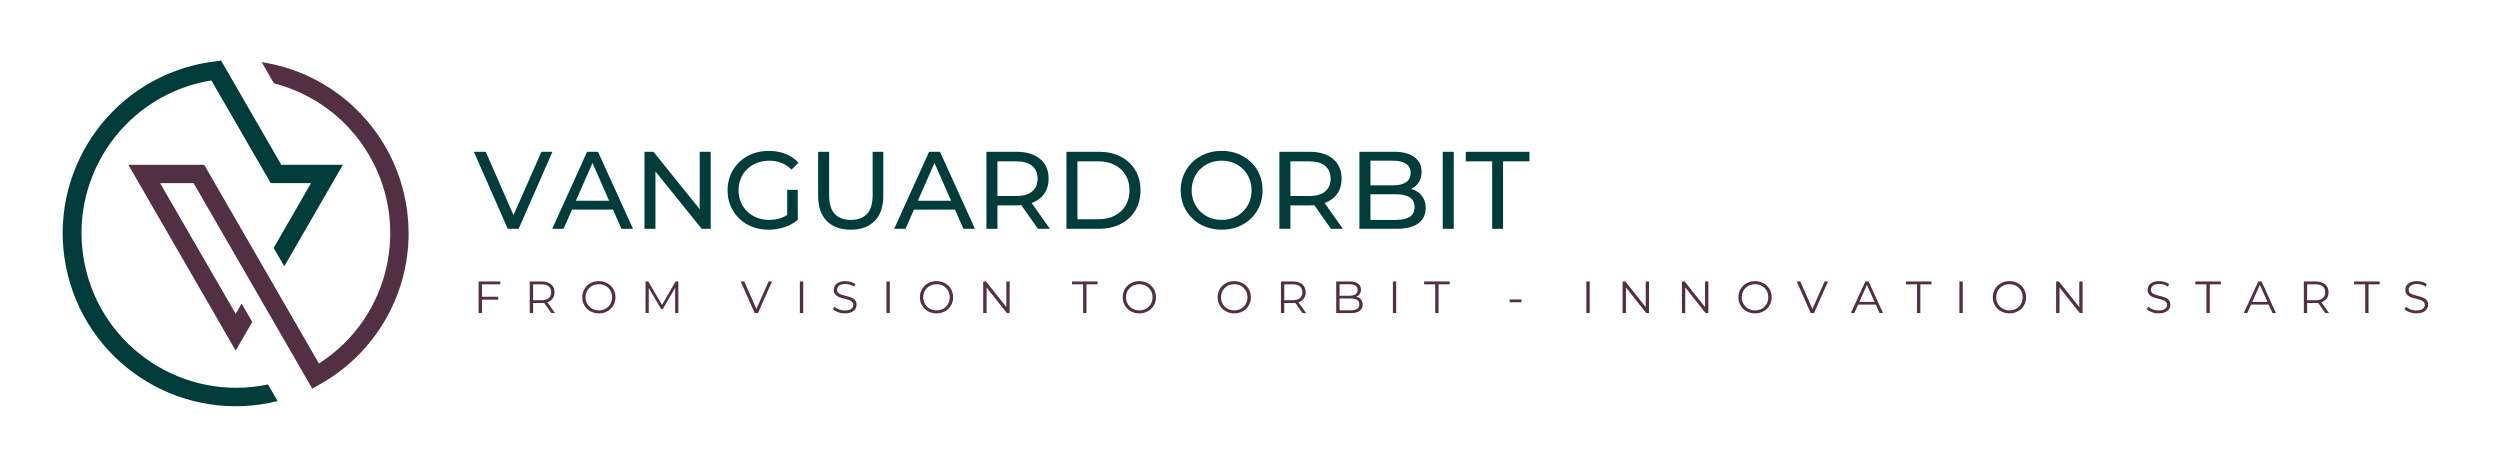
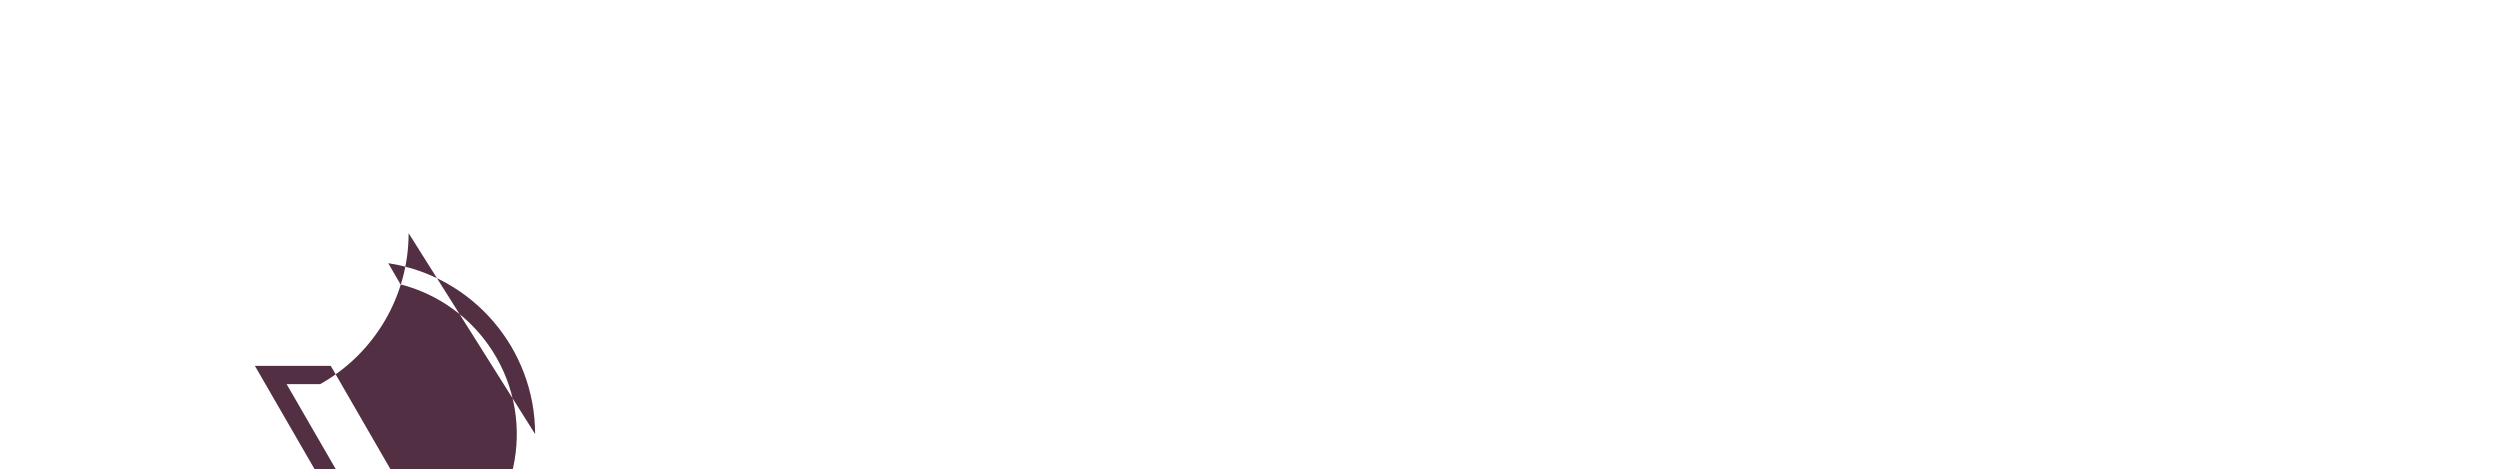
<svg xmlns="http://www.w3.org/2000/svg" id="Layer_1" data-name="Layer 1" viewBox="0 0 1113 209">
  <defs>
    <style>
      .cls-1 {
        fill: #522f43;
      }

      .cls-2 {
        fill: #003c3a;
      }
    </style>
  </defs>
  <g>
-     <path class="cls-1" d="M181.92,103.81c-.02,27.88-15.08,53.58-39.39,67.22l-3.52,1.98-15.91-27.57-13.19-22.84-23.72-41.07h-14.92l33.66,58.2,2.65-4.58,4.72,8.18-7.37,12.76-47.79-82.71h33.78l51.07,88.46c32.04-20.51,41.39-63.11,20.88-95.15-9.4-14.69-24.02-25.26-40.91-29.59l-5.45-9.43c37.61,5.76,65.38,38.1,65.39,76.14h.03Z" />
-     <path class="cls-2" d="M152.64,73.38l-25.99,45.02-.26-.14h0l-4.55-7.89,16.64-28.85h-17.96l-26.4-45.69c-1.11.17-2.3.37-3.1.53-37.22,7.82-61.06,44.33-53.25,81.55s44.33,61.06,81.55,53.25l4.27,7.4c-41.29,10.29-83.1-14.85-93.38-56.13-10.29-41.29,14.85-83.1,56.13-93.38,1.01-.25,2.01-.48,3.03-.69,2.1-.43,6.16-.99,6.33-1.02l2.73-.38,26.81,46.42h27.4Z" />
+     <path class="cls-1" d="M181.92,103.81c-.02,27.88-15.08,53.58-39.39,67.22h-14.92l33.66,58.2,2.65-4.58,4.72,8.18-7.37,12.76-47.79-82.71h33.78l51.07,88.46c32.04-20.51,41.39-63.11,20.88-95.15-9.4-14.69-24.02-25.26-40.91-29.59l-5.45-9.43c37.61,5.76,65.38,38.1,65.39,76.14h.03Z" />
  </g>
-   <path class="cls-1" d="M214.56,139.39h-1.49v-14.08h9.66v1.27h-8.16v12.81ZM221.83,133.41h-7.44v-1.29h7.44v1.29ZM237.34,139.39h-1.49v-14.08h5.28c1.78,0,3.18.42,4.21,1.27,1.03.85,1.54,2.03,1.54,3.55h0c0,.98-.23,1.84-.69,2.56-.47.72-1.13,1.26-1.99,1.64-.85.38-1.87.57-3.07.57h-4.44l.65-.69v5.16ZM247.1,139.39h-1.63l-3.62-5.11h1.61l3.64,5.11ZM237.34,125.88v8.48l-.65-.7h4.39c1.41,0,2.48-.31,3.22-.94.73-.61,1.09-1.48,1.09-2.58h0c0-1.13-.36-2-1.09-2.62-.74-.63-1.81-.94-3.22-.94h-4.39l.65-.7ZM266.61,139.51h0c-1.06,0-2.05-.18-2.95-.54-.91-.36-1.69-.86-2.35-1.51-.66-.65-1.17-1.41-1.54-2.28-.37-.86-.55-1.8-.55-2.83h0c0-1.04.18-1.99.55-2.85.37-.87.88-1.63,1.54-2.28.66-.65,1.44-1.15,2.35-1.51.89-.36,1.88-.54,2.95-.54h0c1.06,0,2.04.18,2.93.54.91.36,1.69.86,2.35,1.51.67.64,1.19,1.39,1.56,2.26.37.87.55,1.83.55,2.87h0c0,1.03-.18,1.98-.55,2.85-.37.87-.89,1.63-1.56,2.28-.66.64-1.44,1.13-2.35,1.49-.89.36-1.87.54-2.93.54ZM266.61,138.19h0c.85,0,1.63-.15,2.35-.44.72-.29,1.34-.7,1.88-1.22.53-.54.93-1.16,1.22-1.86.3-.7.45-1.48.45-2.31h0c0-.85-.15-1.63-.45-2.33-.29-.7-.7-1.32-1.22-1.84-.54-.54-1.16-.95-1.88-1.24-.72-.28-1.5-.42-2.35-.42h0c-.84,0-1.62.14-2.35.42-.73.29-1.35.7-1.88,1.24-.54.53-.96,1.14-1.26,1.84-.3.7-.45,1.48-.45,2.33h0c0,.83.15,1.6.45,2.31.3.7.72,1.32,1.26,1.86.53.53,1.15.93,1.88,1.22.73.29,1.51.44,2.35.44ZM288.82,139.39h-1.42v-14.08h1.22l6.44,10.98h-.64l6.37-10.98h1.22v14.08h-1.42v-11.85h.34l-5.87,10.06h-.7l-5.92-10.06h.39v11.85ZM337.47,139.39h-1.48l-6.24-14.08h1.61l5.83,13.24h-.89l5.88-13.24h1.51l-6.24,14.08ZM357.59,139.39h-1.49v-14.08h1.49v14.08ZM376.11,139.51h0c-1.05,0-2.06-.17-3.02-.52-.95-.34-1.69-.77-2.21-1.31h0l.59-1.16c.49.48,1.16.89,1.99,1.22.84.32,1.72.49,2.65.49h0c.88,0,1.6-.11,2.16-.34.56-.21.97-.51,1.22-.89.26-.38.39-.79.39-1.24h0c0-.56-.16-1.01-.47-1.34-.31-.34-.73-.6-1.24-.79-.5-.19-1.06-.36-1.68-.52-.63-.15-1.25-.3-1.86-.47-.61-.17-1.18-.39-1.69-.67-.51-.28-.93-.65-1.26-1.12-.31-.46-.47-1.06-.47-1.81h0c0-.7.18-1.35.55-1.93.37-.58.94-1.05,1.71-1.41.76-.36,1.74-.54,2.93-.54h0c.79,0,1.58.11,2.35.34.78.22,1.45.53,2.01.92h0l-.5,1.19c-.6-.4-1.24-.7-1.91-.89-.68-.19-1.34-.28-1.96-.28h0c-.85,0-1.55.11-2.1.34-.55.23-.96.54-1.22.92-.26.38-.39.81-.39,1.29h0c0,.56.16,1.01.47,1.34.31.34.73.59,1.24.77.53.19,1.1.36,1.71.5.61.16,1.23.32,1.84.49.6.18,1.16.4,1.68.67.53.28.94.65,1.26,1.11.31.46.47,1.06.47,1.79h0c0,.68-.19,1.31-.57,1.89-.37.58-.94,1.05-1.71,1.41-.77.36-1.76.54-2.97.54ZM396.14,139.39h-1.49v-14.08h1.49v14.08ZM416.95,139.51h0c-1.06,0-2.05-.18-2.95-.54-.91-.36-1.69-.86-2.35-1.51-.67-.65-1.19-1.41-1.56-2.28-.37-.86-.55-1.8-.55-2.83h0c0-1.04.18-1.99.55-2.85.37-.87.89-1.63,1.56-2.28.66-.65,1.44-1.15,2.33-1.51.91-.36,1.89-.54,2.97-.54h0c1.06,0,2.04.18,2.93.54.89.36,1.68.86,2.35,1.51.66.64,1.17,1.39,1.54,2.26.37.87.55,1.83.55,2.87h0c0,1.03-.18,1.98-.55,2.85-.37.87-.88,1.63-1.54,2.28-.67.64-1.45,1.13-2.35,1.49-.89.36-1.87.54-2.93.54ZM416.95,138.19h0c.84,0,1.62-.15,2.35-.44.72-.29,1.34-.7,1.86-1.22.54-.54.95-1.16,1.24-1.86.29-.7.44-1.48.44-2.31h0c0-.85-.15-1.63-.44-2.33-.29-.7-.7-1.32-1.24-1.84-.53-.54-1.15-.95-1.86-1.24-.73-.28-1.51-.42-2.35-.42h0c-.85,0-1.64.14-2.36.42-.72.29-1.34.7-1.88,1.24-.53.53-.94,1.14-1.24,1.84-.3.7-.45,1.48-.45,2.33h0c0,.83.15,1.6.45,2.31.3.7.72,1.32,1.24,1.86.54.53,1.16.93,1.88,1.22.73.29,1.51.44,2.36.44ZM439.21,139.39h-1.49v-14.08h1.24l9.71,12.22h-.64v-12.22h1.46v14.08h-1.22l-9.69-12.24h.64v12.24ZM483.69,139.39h-1.48v-12.81h-4.96v-1.27h11.4v1.27h-4.96v12.81ZM507.22,139.51h0c-1.05,0-2.03-.18-2.93-.54-.91-.36-1.69-.86-2.36-1.51-.66-.65-1.17-1.41-1.54-2.28-.37-.86-.55-1.8-.55-2.83h0c0-1.04.18-1.99.55-2.85.37-.87.88-1.63,1.54-2.28.67-.65,1.45-1.15,2.35-1.51.89-.36,1.88-.54,2.95-.54h0c1.06,0,2.05.18,2.95.54.89.36,1.67.86,2.33,1.51.67.64,1.19,1.39,1.56,2.26.37.87.55,1.83.55,2.87h0c0,1.03-.18,1.98-.55,2.85-.37.87-.89,1.63-1.56,2.28-.66.64-1.44,1.13-2.33,1.49-.91.36-1.89.54-2.95.54ZM507.22,138.19h0c.85,0,1.63-.15,2.35-.44.72-.29,1.34-.7,1.88-1.22.53-.54.94-1.16,1.24-1.86.29-.7.44-1.48.44-2.31h0c0-.85-.15-1.63-.44-2.33-.3-.7-.72-1.32-1.24-1.84-.54-.54-1.16-.95-1.88-1.24-.72-.28-1.5-.42-2.35-.42h0c-.84,0-1.62.14-2.35.42-.73.29-1.35.7-1.88,1.24-.54.53-.96,1.14-1.26,1.84s-.45,1.48-.45,2.33h0c0,.83.15,1.6.45,2.31.3.7.72,1.32,1.26,1.86.53.53,1.15.93,1.88,1.22.73.29,1.51.44,2.35.44ZM549.5,139.51h0c-1.06,0-2.05-.18-2.95-.54-.91-.36-1.69-.86-2.36-1.51-.66-.65-1.17-1.41-1.54-2.28-.37-.86-.55-1.8-.55-2.83h0c0-1.04.18-1.99.55-2.85.37-.87.88-1.63,1.54-2.28.67-.65,1.45-1.15,2.35-1.51.91-.36,1.89-.54,2.97-.54h0c1.05,0,2.03.18,2.93.54.89.36,1.68.86,2.35,1.51.66.64,1.17,1.39,1.54,2.26.37.87.55,1.83.55,2.87h0c0,1.03-.18,1.98-.55,2.85-.37.87-.88,1.63-1.54,2.28-.67.64-1.45,1.13-2.35,1.49-.91.36-1.88.54-2.93.54ZM549.5,138.19h0c.84,0,1.61-.15,2.33-.44.73-.29,1.35-.7,1.88-1.22.53-.54.94-1.16,1.24-1.86.29-.7.44-1.48.44-2.31h0c0-.85-.15-1.63-.44-2.33-.3-.7-.72-1.32-1.24-1.84-.53-.54-1.15-.95-1.88-1.24-.72-.28-1.49-.42-2.33-.42h0c-.85,0-1.64.14-2.36.42-.73.29-1.35.7-1.88,1.24-.53.53-.94,1.14-1.24,1.84-.3.7-.45,1.48-.45,2.33h0c0,.83.15,1.6.45,2.31.3.7.72,1.32,1.24,1.86.53.53,1.15.93,1.88,1.22.73.29,1.51.44,2.36.44ZM571.76,139.39h-1.49v-14.08h5.28c1.78,0,3.18.42,4.21,1.27,1.03.85,1.54,2.03,1.54,3.55h0c0,.98-.23,1.84-.7,2.56-.46.72-1.12,1.26-1.98,1.64-.86.38-1.88.57-3.07.57h-4.46l.67-.69v5.16ZM581.52,139.39h-1.63l-3.62-5.11h1.61l3.64,5.11ZM571.76,125.88v8.48l-.67-.7h4.41c1.41,0,2.48-.31,3.22-.94.73-.61,1.09-1.48,1.09-2.58h0c0-1.13-.36-2-1.09-2.62-.74-.63-1.81-.94-3.22-.94h-4.41l.67-.7ZM601.35,139.39h-6.47v-14.08h6.07c1.58,0,2.79.31,3.65.94.86.63,1.29,1.52,1.29,2.68h0c0,.76-.17,1.4-.52,1.93-.36.53-.84.92-1.46,1.19-.6.27-1.27.4-1.99.4h0l.34-.49c.91,0,1.68.13,2.33.4.65.28,1.15.69,1.51,1.24.37.54.55,1.21.55,2.01h0c0,1.2-.44,2.12-1.32,2.78-.87.66-2.2.99-3.97.99h0ZM596.37,126.54v11.62h4.96c1.23,0,2.17-.21,2.83-.62.66-.42.99-1.1.99-2.03h0c0-.92-.33-1.58-.99-1.99-.66-.42-1.6-.64-2.83-.64h-5.13v-1.22h4.64c1.13,0,2.01-.22,2.63-.65.63-.42.94-1.06.94-1.91h0c0-.86-.31-1.5-.94-1.91-.63-.42-1.5-.64-2.63-.64h-4.48ZM621.59,139.39h-1.48v-14.08h1.48v14.08ZM640.46,139.39h-1.49v-12.81h-4.95v-1.27h11.38v1.27h-4.95v12.81ZM677.36,134.57h-5.28v-1.26h5.28v1.26ZM707.74,139.39h-1.49v-14.08h1.49v14.08ZM723.86,139.39h-1.49v-14.08h1.24l9.71,12.22h-.64v-12.22h1.46v14.08h-1.22l-9.69-12.24h.64v12.24ZM750.28,139.39h-1.49v-14.08h1.22l9.72,12.22h-.65v-12.22h1.48v14.08h-1.22l-9.71-12.24h.65v12.24ZM781.36,139.51h0c-1.06,0-2.05-.18-2.95-.54s-1.69-.86-2.35-1.51c-.67-.65-1.19-1.41-1.56-2.28-.37-.86-.55-1.8-.55-2.83h0c0-1.04.18-1.99.55-2.85.37-.87.89-1.63,1.56-2.28.66-.65,1.44-1.15,2.33-1.51.91-.36,1.89-.54,2.97-.54h0c1.06,0,2.04.18,2.93.54s1.68.86,2.35,1.51c.66.64,1.17,1.39,1.54,2.26.37.87.55,1.83.55,2.87h0c0,1.03-.18,1.98-.55,2.85-.37.87-.88,1.63-1.54,2.28-.67.64-1.45,1.13-2.35,1.49s-1.87.54-2.93.54ZM781.36,138.19h0c.84,0,1.62-.15,2.35-.44.72-.29,1.34-.7,1.86-1.22.54-.54.95-1.16,1.24-1.86s.44-1.48.44-2.31h0c0-.85-.15-1.63-.44-2.33s-.7-1.32-1.24-1.84c-.53-.54-1.15-.95-1.86-1.24-.73-.28-1.51-.42-2.35-.42h0c-.85,0-1.64.14-2.36.42-.72.29-1.34.7-1.88,1.24-.53.53-.94,1.14-1.24,1.84s-.45,1.48-.45,2.33h0c0,.83.15,1.6.45,2.31.3.7.72,1.32,1.24,1.86.54.53,1.16.93,1.88,1.22.73.29,1.51.44,2.36.44ZM807.61,139.39h-1.48l-6.24-14.08h1.61l5.83,13.24h-.89l5.88-13.24h1.51l-6.24,14.08ZM825.54,139.39h-1.54l6.44-14.08h1.46l6.44,14.08h-1.56l-5.92-13.23h.6l-5.92,13.23ZM835.59,135.62h-9.07l.44-1.21h8.2l.44,1.21ZM854.94,139.39h-1.48v-12.81h-4.96v-1.27h11.4v1.27h-4.96v12.81ZM873.82,139.39h-1.49v-14.08h1.49v14.08ZM894.62,139.51h0c-1.06,0-2.05-.18-2.95-.54-.91-.36-1.69-.86-2.35-1.51-.67-.65-1.19-1.41-1.56-2.28-.37-.86-.55-1.8-.55-2.83h0c0-1.04.18-1.99.55-2.85.37-.87.89-1.63,1.56-2.28.66-.65,1.44-1.15,2.33-1.51.91-.36,1.89-.54,2.97-.54h0c1.06,0,2.04.18,2.93.54s1.68.86,2.35,1.51c.66.64,1.17,1.39,1.54,2.26.37.87.55,1.83.55,2.87h0c0,1.03-.18,1.98-.55,2.85-.37.87-.88,1.63-1.54,2.28-.67.64-1.45,1.13-2.35,1.49s-1.87.54-2.93.54ZM894.62,138.19h0c.84,0,1.62-.15,2.35-.44.72-.29,1.34-.7,1.86-1.22.54-.54.95-1.16,1.24-1.86.29-.7.44-1.48.44-2.31h0c0-.85-.15-1.63-.44-2.33-.29-.7-.7-1.32-1.24-1.84-.53-.54-1.15-.95-1.86-1.24-.73-.28-1.51-.42-2.35-.42h0c-.85,0-1.64.14-2.36.42-.72.29-1.34.7-1.88,1.24-.53.53-.94,1.14-1.24,1.84s-.45,1.48-.45,2.33h0c0,.83.15,1.6.45,2.31.3.7.72,1.32,1.24,1.86.54.53,1.16.93,1.88,1.22.73.29,1.51.44,2.36.44ZM916.88,139.39h-1.49v-14.08h1.24l9.71,12.22h-.64v-12.22h1.46v14.08h-1.22l-9.69-12.24h.64v12.24ZM961.02,139.51h0c-1.05,0-2.05-.17-3-.52-.96-.34-1.7-.77-2.23-1.31h0l.59-1.16c.49.48,1.16.89,1.99,1.22.84.32,1.72.49,2.65.49h0c.88,0,1.6-.11,2.16-.34.56-.21.97-.51,1.22-.89.27-.38.4-.79.4-1.24h0c0-.56-.16-1.01-.49-1.34-.31-.34-.72-.6-1.22-.79-.51-.19-1.08-.36-1.69-.52-.61-.15-1.23-.3-1.86-.47-.61-.17-1.18-.39-1.69-.67-.51-.28-.93-.65-1.24-1.12-.32-.46-.49-1.06-.49-1.81h0c0-.7.18-1.35.55-1.93.37-.58.94-1.05,1.71-1.41.76-.36,1.74-.54,2.93-.54h0c.79,0,1.58.11,2.35.34.78.22,1.45.53,2.01.92h0l-.5,1.19c-.6-.4-1.24-.7-1.91-.89-.68-.19-1.34-.28-1.96-.28h0c-.85,0-1.55.11-2.1.34-.55.23-.96.54-1.22.92-.26.38-.39.81-.39,1.29h0c0,.56.16,1.01.47,1.34.31.34.73.59,1.26.77.51.19,1.08.36,1.69.5.61.16,1.23.32,1.84.49.6.18,1.17.4,1.69.67.51.28.93.65,1.24,1.11.31.46.47,1.06.47,1.79h0c0,.68-.18,1.31-.55,1.89-.38.58-.96,1.05-1.73,1.41-.77.36-1.76.54-2.97.54ZM983.79,139.39h-1.48v-12.81h-4.96v-1.27h11.4v1.27h-4.96v12.81ZM1000.47,139.39h-1.54l6.44-14.08h1.46l6.44,14.08h-1.56l-5.92-13.23h.6l-5.92,13.23ZM1010.52,135.62h-9.07l.44-1.21h8.2l.44,1.21ZM1027.14,139.39h-1.48v-14.08h5.26c1.79,0,3.19.42,4.21,1.27,1.03.85,1.54,2.03,1.54,3.55h0c0,.98-.23,1.84-.69,2.56-.47.72-1.13,1.26-1.98,1.64-.86.38-1.89.57-3.08.57h-4.44l.65-.69v5.16ZM1036.89,139.39h-1.63l-3.62-5.11h1.61l3.64,5.11ZM1027.14,125.88v8.48l-.65-.7h4.41c1.41,0,2.48-.31,3.2-.94.73-.61,1.09-1.48,1.09-2.58h0c0-1.13-.36-2-1.09-2.62-.73-.63-1.79-.94-3.2-.94h-4.41l.65-.7ZM1054.48,139.39h-1.49v-12.81h-4.95v-1.27h11.38v1.27h-4.95v12.81ZM1075.75,139.51h0c-1.05,0-2.06-.17-3.02-.52-.96-.34-1.7-.77-2.21-1.31h0l.57-1.16c.5.48,1.17.89,2.01,1.22.84.32,1.72.49,2.65.49h0c.88,0,1.6-.11,2.16-.34.55-.21.96-.51,1.22-.89.26-.38.39-.79.39-1.24h0c0-.56-.16-1.01-.47-1.34s-.73-.6-1.24-.79c-.5-.19-1.07-.36-1.69-.52-.61-.15-1.23-.3-1.84-.47-.61-.17-1.18-.39-1.69-.67-.53-.28-.94-.65-1.26-1.12-.31-.46-.47-1.06-.47-1.81h0c0-.7.18-1.35.55-1.93.37-.58.93-1.05,1.69-1.41.77-.36,1.75-.54,2.95-.54h0c.78,0,1.56.11,2.35.34.78.22,1.45.53,2.01.92h0l-.5,1.19c-.6-.4-1.25-.7-1.93-.89-.67-.19-1.32-.28-1.96-.28h0c-.84,0-1.53.11-2.08.34-.56.23-.97.54-1.22.92s-.39.81-.39,1.29h0c0,.56.16,1.01.47,1.34.31.34.73.59,1.24.77.51.19,1.08.36,1.71.5.61.16,1.22.32,1.83.49.61.18,1.18.4,1.69.67.51.28.93.65,1.26,1.11.31.46.47,1.06.47,1.79h0c0,.68-.19,1.31-.57,1.89-.37.58-.94,1.05-1.71,1.41s-1.76.54-2.97.54Z" />
-   <path class="cls-2" d="M230.9,101.87h-4.85l-15.09-34.3h5.29l13.87,31.66h-3.04l13.97-31.66h4.9l-15.05,34.3ZM250.9,101.87h-5.05l15.53-34.3h4.85l15.59,34.3h-5.15l-13.87-31.55h1.96l-13.86,31.55ZM274.51,93.3h-22.05l1.33-3.92h19.3l1.42,3.92ZM291.81,101.87h-4.9v-34.3h4.02l22.69,28.18h-2.11v-28.18h4.9v34.3h-4.02l-22.69-28.17h2.11v28.17ZM342.18,102.26h0c-2.65,0-5.08-.43-7.3-1.29-2.22-.87-4.15-2.09-5.78-3.68-1.63-1.59-2.91-3.44-3.82-5.56-.91-2.13-1.37-4.46-1.37-7.01h0c0-2.55.46-4.88,1.37-7,.91-2.13,2.19-3.98,3.84-5.57,1.65-1.58,3.59-2.8,5.81-3.67,2.22-.87,4.67-1.3,7.35-1.3h0c2.71,0,5.2.44,7.45,1.32,2.25.89,4.16,2.21,5.73,3.97h0l-3.04,3.04c-1.4-1.37-2.93-2.38-4.58-3.01-1.65-.64-3.43-.96-5.36-.96h0c-1.96,0-3.78.33-5.47.98-1.68.65-3.13,1.57-4.36,2.75-1.22,1.17-2.17,2.57-2.84,4.18-.67,1.62-1,3.38-1,5.27h0c0,1.87.33,3.61,1,5.22.67,1.62,1.62,3.02,2.84,4.21,1.23,1.19,2.67,2.12,4.34,2.77,1.67.65,3.48.98,5.44.98h0c1.83,0,3.58-.28,5.27-.85,1.68-.57,3.24-1.53,4.68-2.87h0l2.79,3.72c-1.7,1.44-3.69,2.53-5.96,3.26-2.27.73-4.61,1.1-7.03,1.1ZM355.17,84.53v13.37l-4.71-.63v-12.74h4.71ZM378.74,102.26h0c-4.51,0-8.05-1.29-10.64-3.87-2.58-2.58-3.87-6.35-3.87-11.32h0v-19.5h4.9v19.31c0,3.82.84,6.61,2.53,8.38,1.68,1.76,4.06,2.64,7.13,2.64h0c3.1,0,5.49-.88,7.17-2.64,1.69-1.77,2.53-4.56,2.53-8.38h0v-19.31h4.75v19.5c0,4.97-1.28,8.74-3.85,11.32-2.56,2.58-6.11,3.87-10.65,3.87ZM403.14,101.87h-5.05l15.54-34.3h4.85l15.58,34.3h-5.15l-13.86-31.55h1.96l-13.87,31.55ZM426.76,93.3h-22.05l1.32-3.92h19.31l1.42,3.92ZM444.05,101.87h-4.9v-34.3h13.38c4.45,0,7.94,1.05,10.49,3.16s3.82,5.04,3.82,8.8h0c0,2.48-.57,4.61-1.72,6.39-1.14,1.78-2.77,3.14-4.9,4.09-2.12.95-4.68,1.43-7.69,1.43h-10.68l2.2-2.26v12.69ZM467.43,101.87h-5.34l-8.73-12.44h5.25l8.82,12.44ZM444.05,69.39v20.28l-2.2-2.4h10.53c3.14,0,5.52-.68,7.13-2.03,1.62-1.36,2.43-3.26,2.43-5.71h0c0-2.45-.81-4.35-2.43-5.69-1.61-1.34-3.99-2.01-7.13-2.01h-10.53l2.2-2.44ZM489.23,101.87h-14.45v-34.3h14.45c3.66,0,6.89.72,9.68,2.16,2.79,1.43,4.97,3.44,6.52,6.03,1.55,2.58,2.32,5.57,2.32,8.96h0c0,3.4-.77,6.39-2.32,8.97-1.55,2.58-3.73,4.59-6.52,6.03-2.79,1.43-6.02,2.15-9.68,2.15h0ZM479.68,71.83v25.78h9.26c2.84,0,5.3-.54,7.37-1.62,2.07-1.07,3.68-2.58,4.83-4.53,1.14-1.95,1.71-4.19,1.71-6.74h0c0-2.58-.57-4.83-1.71-6.76-1.15-1.93-2.76-3.43-4.83-4.51-2.07-1.08-4.53-1.62-7.37-1.62h-9.26ZM543.92,102.26h0c-2.61,0-5.04-.44-7.28-1.32-2.24-.88-4.18-2.11-5.81-3.7-1.63-1.58-2.91-3.43-3.82-5.56-.91-2.13-1.37-4.45-1.37-6.96h0c0-2.51.46-4.83,1.37-6.96.91-2.12,2.19-3.97,3.82-5.56,1.63-1.58,3.56-2.81,5.78-3.7,2.23-.88,4.66-1.32,7.31-1.32h0c2.61,0,5.02.43,7.22,1.3,2.21.87,4.14,2.09,5.79,3.67,1.65,1.59,2.92,3.44,3.82,5.57.89,2.12,1.34,4.45,1.34,7h0c0,2.55-.45,4.88-1.34,7.01-.9,2.12-2.17,3.97-3.82,5.56-1.65,1.59-3.58,2.81-5.79,3.68-2.2.86-4.61,1.29-7.22,1.29ZM543.92,97.9h0c1.89,0,3.65-.33,5.26-.98,1.62-.65,3.03-1.58,4.22-2.77,1.19-1.19,2.12-2.58,2.79-4.18.67-1.61,1.01-3.36,1.01-5.25h0c0-1.89-.34-3.64-1.01-5.24-.67-1.6-1.6-3-2.79-4.19s-2.6-2.12-4.22-2.77c-1.61-.65-3.37-.98-5.26-.98h0c-1.93,0-3.71.33-5.32.98-1.62.65-3.03,1.58-4.24,2.77s-2.15,2.59-2.82,4.19c-.67,1.6-1,3.35-1,5.24h0c0,1.89.33,3.64,1,5.25.67,1.6,1.61,2.99,2.82,4.18,1.21,1.19,2.62,2.12,4.24,2.77,1.61.65,3.39.98,5.32.98ZM574.49,101.87h-4.9v-34.3h13.38c4.44,0,7.93,1.05,10.48,3.16,2.55,2.11,3.83,5.04,3.83,8.8h0c0,2.48-.57,4.61-1.72,6.39-1.14,1.78-2.77,3.14-4.9,4.09-2.12.95-4.68,1.43-7.69,1.43h-10.68l2.2-2.26v12.69ZM597.87,101.87h-5.35l-8.72-12.44h5.25l8.82,12.44ZM574.49,69.39v20.28l-2.2-2.4h10.53c3.14,0,5.52-.68,7.13-2.03,1.62-1.36,2.43-3.26,2.43-5.71h0c0-2.45-.81-4.35-2.43-5.69-1.61-1.34-3.99-2.01-7.13-2.01h-10.53l2.2-2.44ZM621.58,101.87h-16.37v-34.3h15.39c3.95,0,6.99.79,9.11,2.38,2.13,1.59,3.19,3.75,3.19,6.49h0c0,1.86-.42,3.43-1.25,4.71-.83,1.27-1.95,2.25-3.36,2.94-1.4.68-2.92,1.02-4.55,1.02h0l.88-1.47c1.96,0,3.69.34,5.19,1.03,1.51.69,2.7,1.69,3.58,3.02.88,1.32,1.32,2.96,1.32,4.92h0c0,2.94-1.1,5.22-3.3,6.84-2.21,1.61-5.48,2.42-9.83,2.42h0ZM610.12,71.54v26.36h11.27c2.71,0,4.78-.46,6.22-1.37,1.43-.91,2.15-2.35,2.15-4.31h0c0-1.99-.72-3.45-2.15-4.36-1.44-.91-3.51-1.37-6.22-1.37h-11.72v-3.97h10.49c2.48,0,4.41-.46,5.78-1.37,1.37-.92,2.06-2.29,2.06-4.12h0c0-1.83-.69-3.2-2.06-4.12-1.37-.91-3.3-1.37-5.78-1.37h-10.04ZM647.21,101.87h-4.9v-34.3h4.9v34.3ZM669.16,101.87h-4.85v-30.04h-11.76v-4.26h28.37v4.26h-11.76v30.04Z" />
</svg>